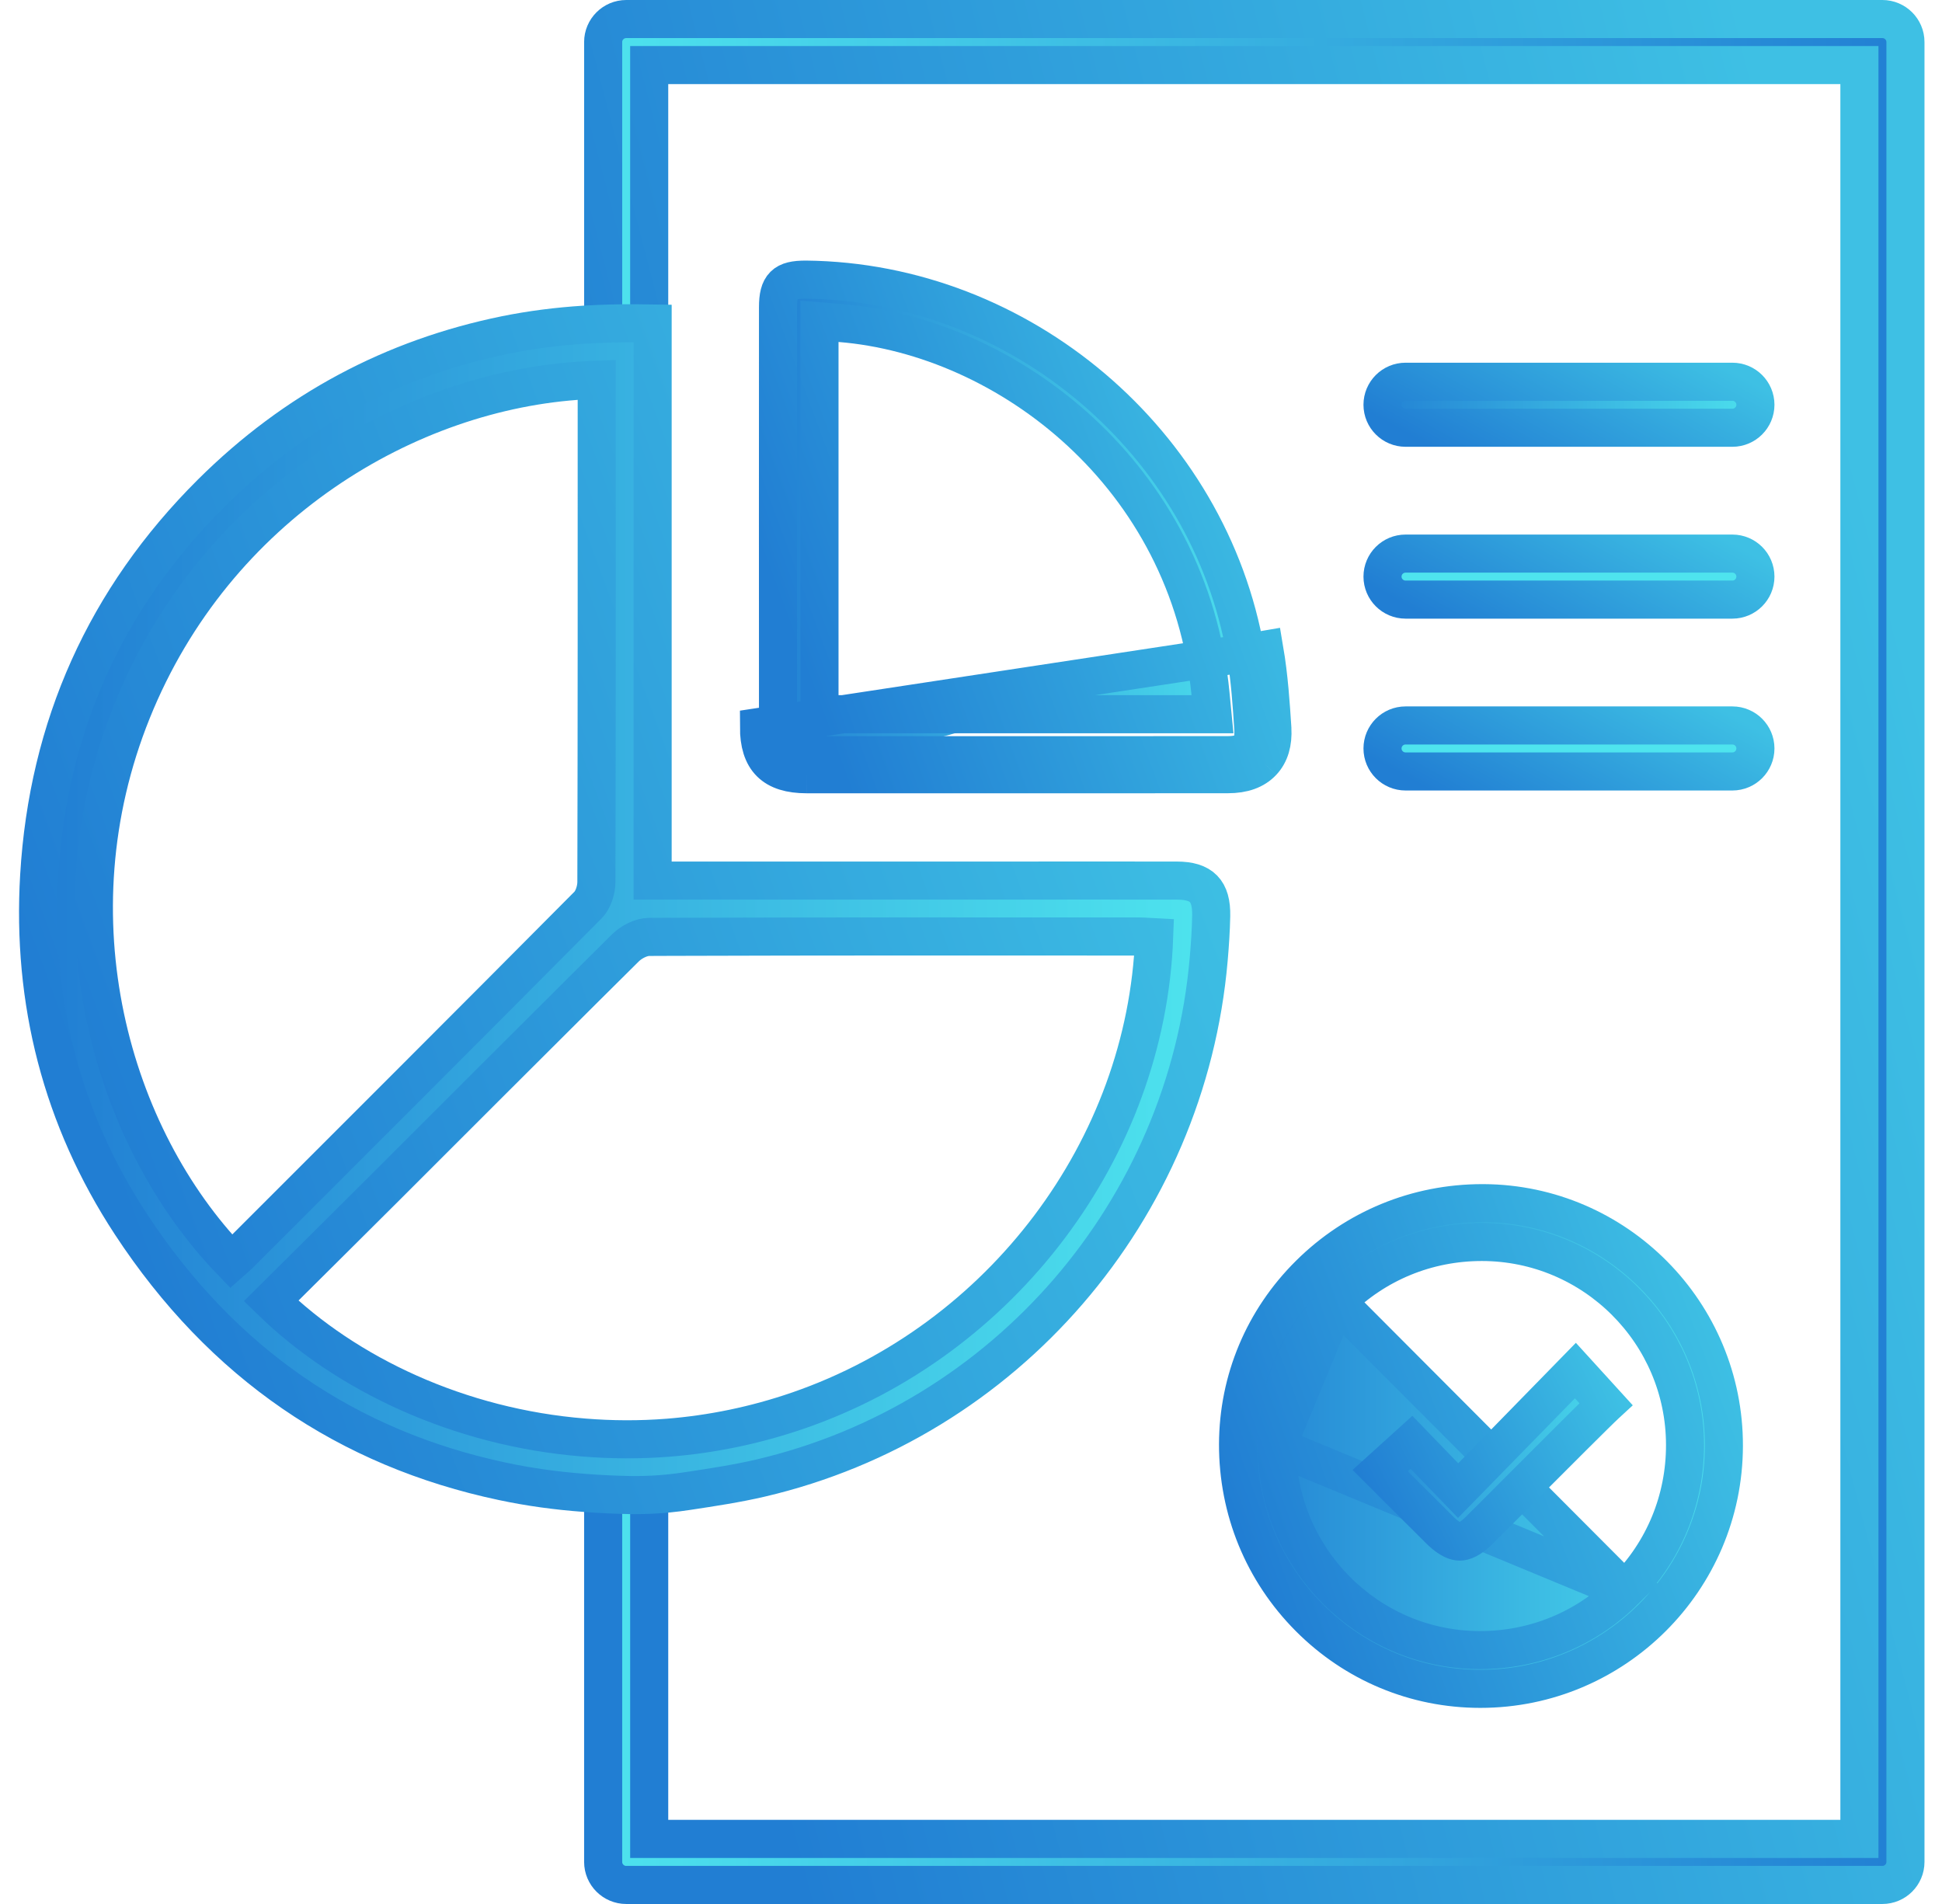
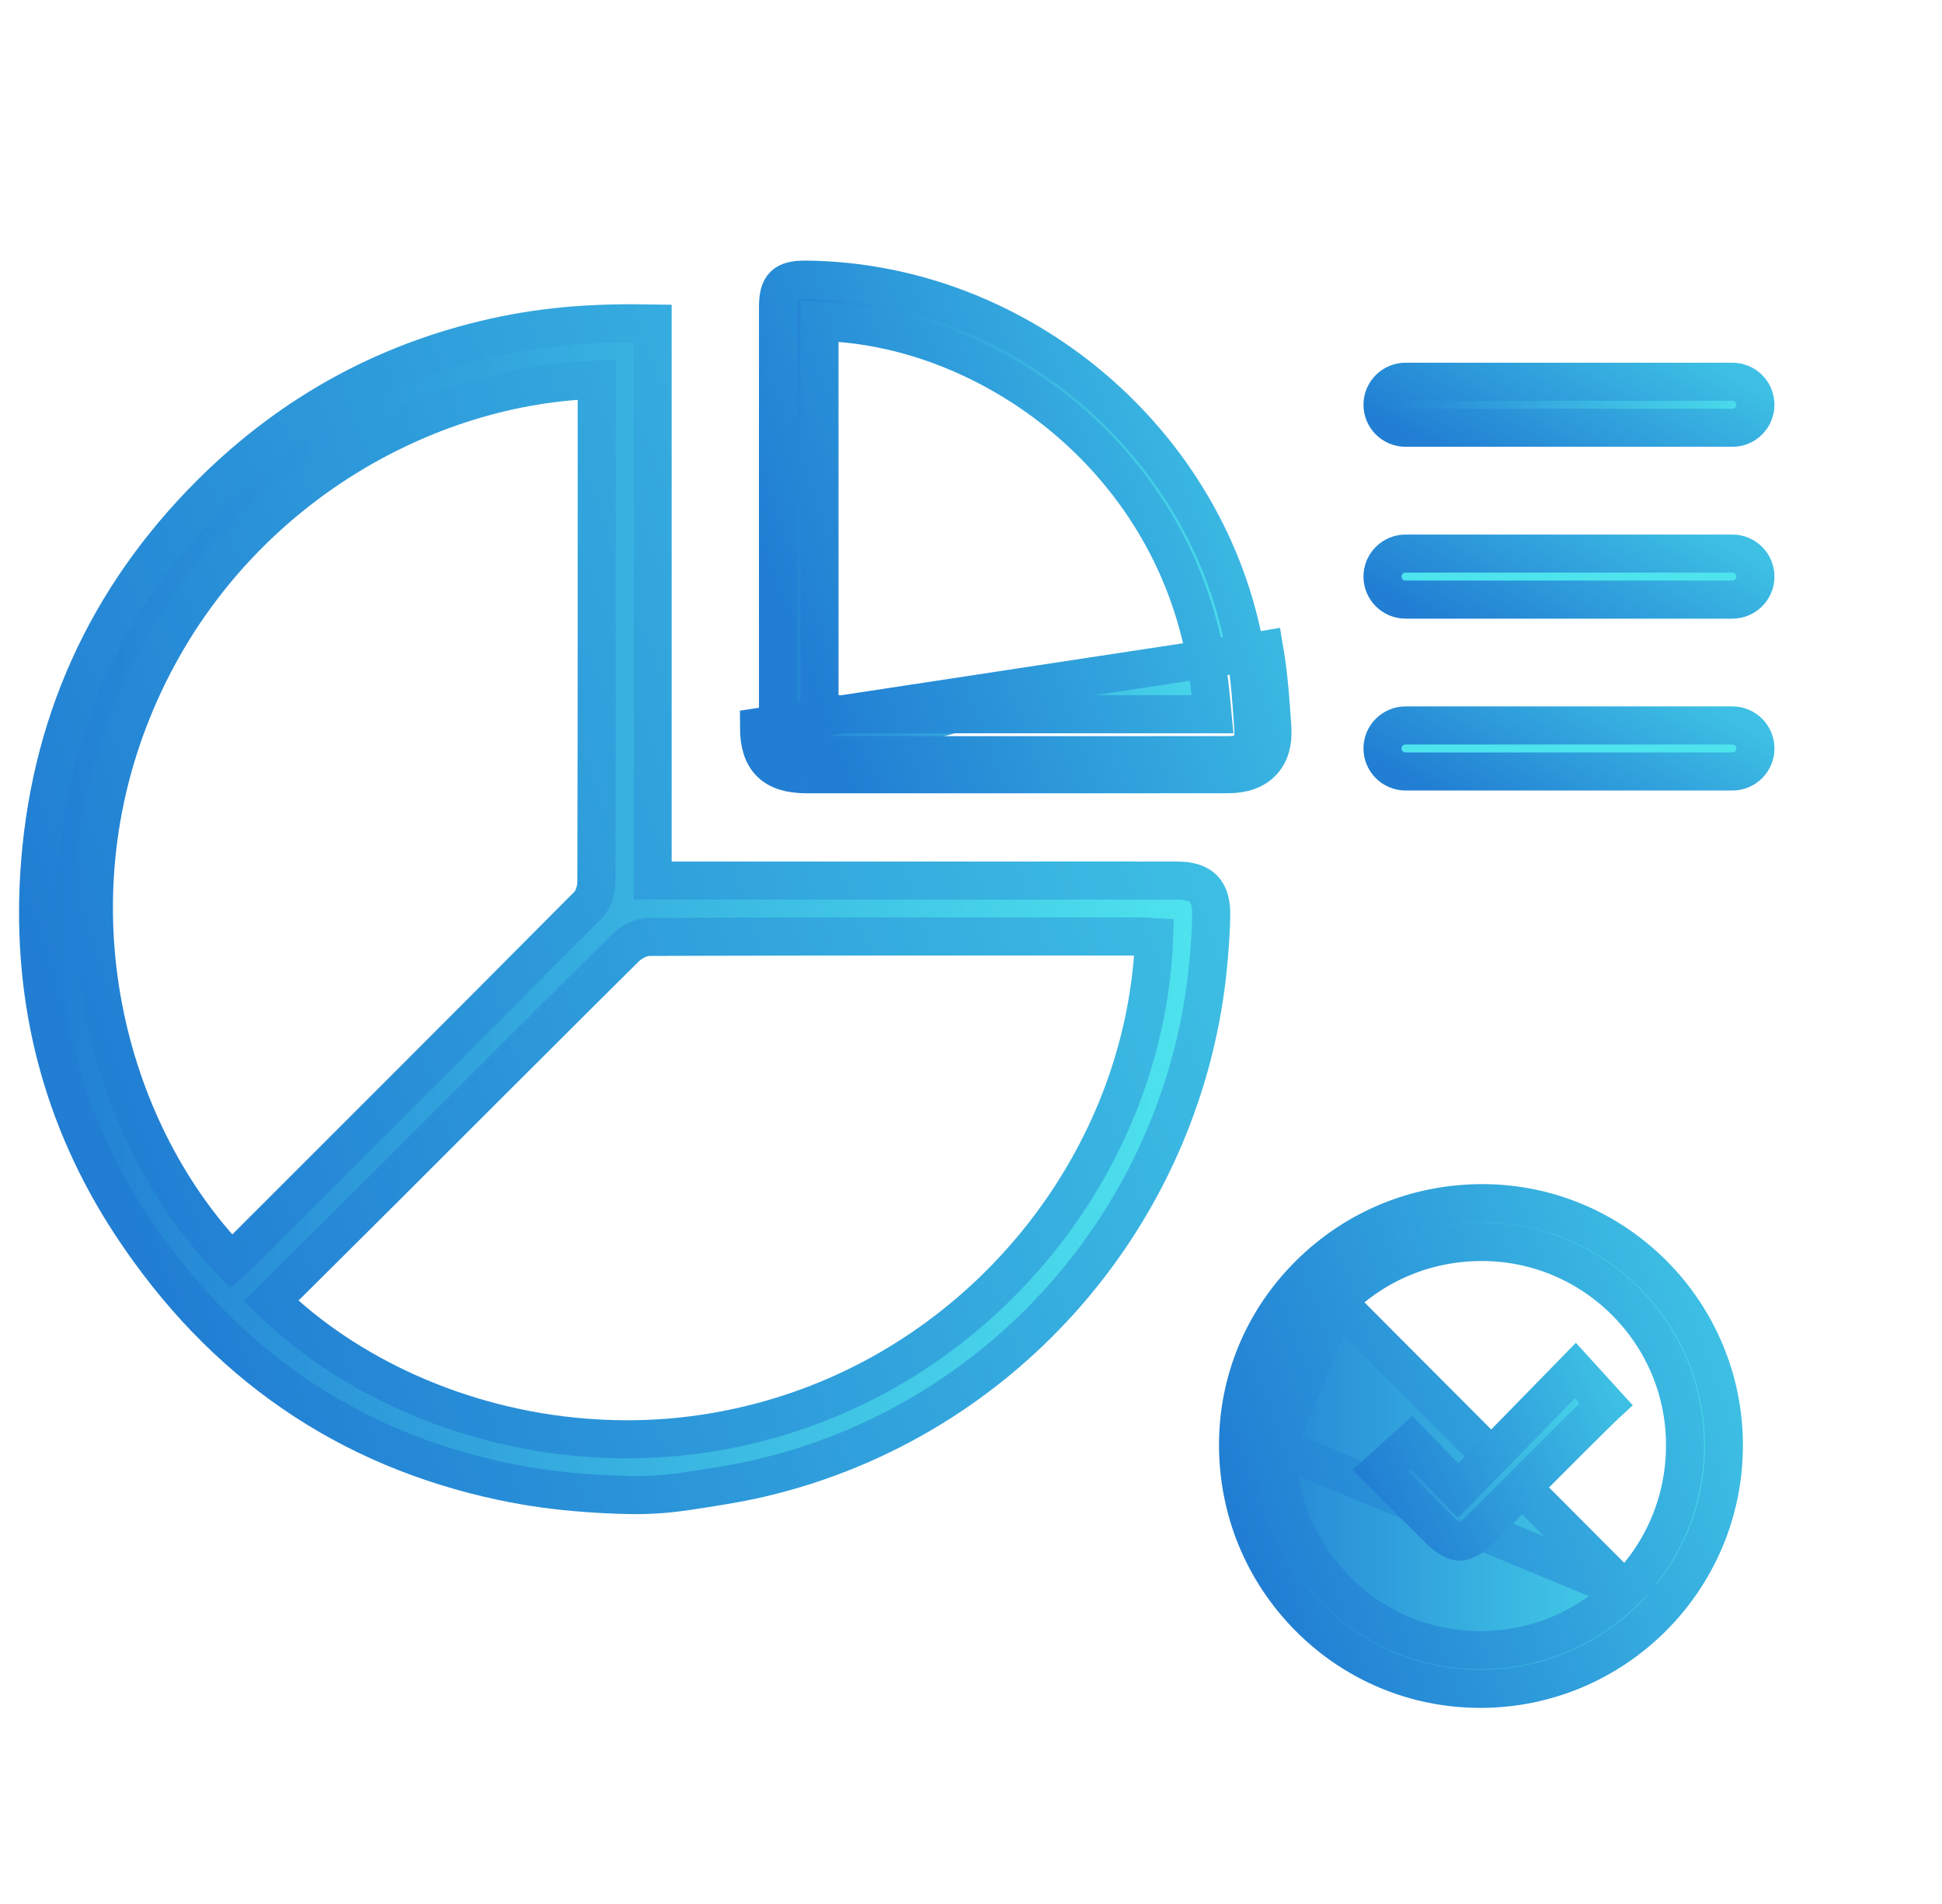
<svg xmlns="http://www.w3.org/2000/svg" width="51" height="50" viewBox="0 0 51 50" fill="none">
  <path d="M45.496 11.233H36.912C36.578 11.233 36.307 10.962 36.307 10.629C36.307 10.296 36.578 10.025 36.912 10.025H45.496C45.829 10.025 46.1 10.296 46.1 10.629C46.1 10.962 45.829 11.233 45.496 11.233Z" fill="url(#paint0_linear_1223_32499)" stroke="url(#paint1_linear_1223_32499)" />
  <path d="M45.496 15.746H36.912C36.578 15.746 36.307 15.475 36.307 15.142C36.307 14.809 36.578 14.538 36.912 14.538H45.496C45.829 14.538 46.1 14.809 46.1 15.142C46.1 15.475 45.829 15.746 45.496 15.746Z" fill="url(#paint2_linear_1223_32499)" stroke="url(#paint3_linear_1223_32499)" />
  <path d="M45.496 20.259H36.912C36.578 20.259 36.307 19.988 36.307 19.655C36.307 19.322 36.578 19.051 36.912 19.051H45.496C45.829 19.051 46.1 19.322 46.1 19.655C46.1 19.988 45.829 20.259 45.496 20.259Z" fill="url(#paint4_linear_1223_32499)" stroke="url(#paint5_linear_1223_32499)" />
-   <path d="M16.081 24.528L16.078 24.53C15.999 24.609 15.92 24.688 15.84 24.766V1.104C15.84 0.771 16.112 0.5 16.445 0.5H49.435C49.768 0.5 50.04 0.771 50.04 1.104V48.896C50.04 49.229 49.768 49.5 49.435 49.5H16.445C16.112 49.5 15.84 49.229 15.84 48.896V38.283C16.239 38.301 16.643 38.302 17.049 38.285V47.791V48.291H17.549H48.331H48.831V47.791V2.209V1.709H48.331H17.549H17.049V2.209V24.104C17.049 24.104 17.049 24.104 17.049 24.104C16.848 24.104 16.658 24.165 16.506 24.236C16.351 24.309 16.201 24.41 16.081 24.528Z" fill="url(#paint6_linear_1223_32499)" stroke="url(#paint7_linear_1223_32499)" />
  <path d="M42.671 41.766L42.671 41.766C41.657 42.777 40.305 43.333 38.869 43.333H38.845H38.843C35.913 43.321 33.533 40.918 33.535 37.983L42.671 41.766ZM42.671 41.766C43.694 40.748 44.255 39.386 44.252 37.94C44.248 35.004 41.854 32.617 38.917 32.615H38.916H38.913C37.474 32.615 36.123 33.171 35.108 34.182L35.108 34.182M42.671 41.766L35.108 34.182M35.108 34.182C34.093 35.195 33.535 36.546 33.535 37.983L35.108 34.182ZM34.388 33.463L34.388 33.463C35.603 32.258 37.213 31.596 38.928 31.596H38.963C42.45 31.614 45.282 34.474 45.272 37.974V37.975C45.263 41.492 42.396 44.35 38.88 44.35H38.869C37.175 44.349 35.582 43.684 34.383 42.48L34.383 42.48C33.172 41.264 32.51 39.649 32.513 37.927C32.518 36.243 33.182 34.658 34.388 33.463Z" fill="url(#paint8_linear_1223_32499)" stroke="url(#paint9_linear_1223_32499)" />
  <path d="M36.246 38.619L37.067 37.876L37.935 38.774L38.292 39.144L38.652 38.776L41.372 35.992L42.175 36.874L42.174 36.875C41.981 37.05 40.77 38.263 39.899 39.135C39.899 39.135 39.899 39.136 39.899 39.136L38.858 40.177C38.6 40.434 38.435 40.483 38.335 40.483C38.242 40.483 38.087 40.439 37.854 40.222L37.8 40.169C37.614 39.983 37.427 39.797 37.241 39.611L37.24 39.611C37.054 39.425 36.868 39.239 36.681 39.054C36.681 39.054 36.681 39.053 36.681 39.053L36.246 38.619Z" fill="url(#paint10_linear_1223_32499)" stroke="url(#paint11_linear_1223_32499)" />
  <path d="M30.907 23.125C29.347 23.121 27.788 23.125 26.229 23.125H17.139V8.496L16.723 8.49C16.261 8.487 15.798 8.498 15.34 8.527C14.646 8.571 13.956 8.658 13.273 8.796C10.329 9.398 7.748 10.762 5.548 12.95C2.771 15.716 1.261 19.085 1.029 22.994C0.834 26.292 1.62 29.373 3.433 32.141C5.848 35.824 9.142 38.044 13.203 38.903C13.908 39.053 14.622 39.15 15.34 39.203C15.736 39.235 16.133 39.253 16.531 39.261C16.584 39.262 16.638 39.262 16.689 39.262C16.977 39.262 17.264 39.248 17.549 39.22C17.717 39.203 17.882 39.183 18.05 39.157C18.703 39.058 19.344 38.962 19.974 38.815C26.407 37.311 31.17 31.79 31.742 25.195C31.775 24.814 31.801 24.433 31.808 24.05C31.821 23.395 31.558 23.126 30.907 23.125ZM6.075 33.126C2.914 29.846 1.278 24.109 3.468 18.676C5.655 13.248 10.729 10.248 15.34 9.989C15.45 9.979 15.561 9.976 15.671 9.972V10.421C15.671 14.671 15.673 18.921 15.662 23.169C15.66 23.373 15.579 23.629 15.441 23.769C15.408 23.802 15.375 23.837 15.34 23.87C12.325 26.907 9.298 29.927 6.272 32.953C6.209 33.014 6.139 33.069 6.075 33.126ZM20.975 37.037C19.83 37.433 18.679 37.665 17.549 37.755C16.802 37.814 16.062 37.81 15.34 37.751C12.063 37.49 9.099 36.091 7.119 34.164C8.126 33.163 9.133 32.165 10.136 31.164C11.87 29.432 13.602 27.696 15.34 25.968C15.703 25.607 16.065 25.247 16.43 24.886C16.584 24.735 16.84 24.604 17.048 24.604C17.216 24.604 17.382 24.602 17.549 24.602C21.674 24.588 25.802 24.591 29.927 24.593C30.045 24.593 30.165 24.606 30.31 24.613C30.102 30.165 26.308 35.193 20.975 37.037Z" fill="url(#paint12_linear_1223_32499)" stroke="url(#paint13_linear_1223_32499)" stroke-miterlimit="10" stroke-linecap="round" />
  <path d="M21.181 20.332H29.675C30.533 20.332 31.389 20.332 32.245 20.331C32.65 20.331 32.947 20.224 33.153 20.005M21.181 20.332L21.183 19.832L29.675 19.832C30.533 19.832 31.389 19.832 32.244 19.831L32.245 19.831C32.561 19.831 32.706 19.75 32.788 19.662M21.181 20.332C20.316 20.331 19.932 19.95 19.932 19.092L32.713 17.148M21.181 20.332V19.832H21.182C20.811 19.831 20.655 19.748 20.584 19.678C20.515 19.609 20.432 19.457 20.432 19.092L20.432 19.091C20.43 15.416 20.43 11.741 20.432 8.064V8.063C20.432 7.788 20.473 7.604 20.586 7.492L20.586 7.492C20.698 7.38 20.877 7.343 21.164 7.343C26.795 7.401 31.764 11.62 32.713 17.148M32.788 19.662C32.788 19.662 32.788 19.662 32.788 19.663L33.153 20.005M32.788 19.662C32.788 19.662 32.789 19.662 32.789 19.662L33.153 20.005M32.788 19.662C32.864 19.581 32.931 19.438 32.915 19.161M33.153 20.005C33.35 19.795 33.436 19.5 33.414 19.13M33.414 19.13L32.915 19.163C32.915 19.162 32.915 19.162 32.915 19.161M33.414 19.13L33.414 19.122C33.375 18.521 33.327 17.774 33.206 17.064L32.713 17.148C32.713 17.148 32.713 17.148 32.713 17.148M33.414 19.13L32.915 19.16C32.915 19.161 32.915 19.161 32.915 19.161M32.915 19.161C32.876 18.556 32.83 17.831 32.713 17.148M21.521 18.256V18.756H22.021H31.292H31.842L31.789 18.208C31.239 12.519 26.492 8.839 22.061 8.482L21.521 8.438V8.98V18.256Z" fill="url(#paint14_linear_1223_32499)" stroke="url(#paint15_linear_1223_32499)" />
  <defs>
    <linearGradient id="paint0_linear_1223_32499" x1="35.807" y1="10.629" x2="46.6" y2="10.629" gradientUnits="userSpaceOnUse">
      <stop stop-color="#217ED3" />
      <stop offset="1" stop-color="#4EE4EE" />
    </linearGradient>
    <linearGradient id="paint1_linear_1223_32499" x1="37.099" y1="11.475" x2="39.814" y2="6.583" gradientUnits="userSpaceOnUse">
      <stop stop-color="#217ED3" />
      <stop offset="1" stop-color="#3EC0E4" />
    </linearGradient>
    <linearGradient id="paint2_linear_1223_32499" x1="0.54" y1="15.142" x2="0.724" y2="15.142" gradientUnits="userSpaceOnUse">
      <stop stop-color="#217ED3" />
      <stop offset="1" stop-color="#4EE4EE" />
    </linearGradient>
    <linearGradient id="paint3_linear_1223_32499" x1="37.099" y1="15.988" x2="39.814" y2="11.097" gradientUnits="userSpaceOnUse">
      <stop stop-color="#217ED3" />
      <stop offset="1" stop-color="#3EC0E4" />
    </linearGradient>
    <linearGradient id="paint4_linear_1223_32499" x1="0.54" y1="19.655" x2="0.724" y2="19.655" gradientUnits="userSpaceOnUse">
      <stop stop-color="#217ED3" />
      <stop offset="1" stop-color="#4EE4EE" />
    </linearGradient>
    <linearGradient id="paint5_linear_1223_32499" x1="37.099" y1="20.501" x2="39.814" y2="15.61" gradientUnits="userSpaceOnUse">
      <stop stop-color="#217ED3" />
      <stop offset="1" stop-color="#3EC0E4" />
    </linearGradient>
    <linearGradient id="paint6_linear_1223_32499" x1="50.54" y1="25" x2="15.34" y2="25" gradientUnits="userSpaceOnUse">
      <stop stop-color="#217ED3" />
      <stop offset="1" stop-color="#4EE4EE" />
    </linearGradient>
    <linearGradient id="paint7_linear_1223_32499" x1="19.555" y1="44.145" x2="54.776" y2="35.004" gradientUnits="userSpaceOnUse">
      <stop stop-color="#217ED3" />
      <stop offset="1" stop-color="#3EC0E4" />
    </linearGradient>
    <linearGradient id="paint8_linear_1223_32499" x1="32.013" y1="37.974" x2="45.772" y2="37.974" gradientUnits="userSpaceOnUse">
      <stop stop-color="#217ED3" />
      <stop offset="1" stop-color="#4EE4EE" />
    </linearGradient>
    <linearGradient id="paint9_linear_1223_32499" x1="33.66" y1="43.24" x2="46.596" y2="38.469" gradientUnits="userSpaceOnUse">
      <stop stop-color="#217ED3" />
      <stop offset="1" stop-color="#3EC0E4" />
    </linearGradient>
    <linearGradient id="paint10_linear_1223_32499" x1="35.518" y1="38.123" x2="42.929" y2="38.123" gradientUnits="userSpaceOnUse">
      <stop stop-color="#217ED3" />
      <stop offset="1" stop-color="#4EE4EE" />
    </linearGradient>
    <linearGradient id="paint11_linear_1223_32499" x1="36.407" y1="40.313" x2="42.852" y2="37.235" gradientUnits="userSpaceOnUse">
      <stop stop-color="#217ED3" />
      <stop offset="1" stop-color="#3EC0E4" />
    </linearGradient>
    <linearGradient id="paint12_linear_1223_32499" x1="1" y1="23.875" x2="31.808" y2="23.875" gradientUnits="userSpaceOnUse">
      <stop stop-color="#217ED3" />
      <stop offset="1" stop-color="#4EE4EE" />
    </linearGradient>
    <linearGradient id="paint13_linear_1223_32499" x1="4.689" y1="35.659" x2="33.648" y2="24.97" gradientUnits="userSpaceOnUse">
      <stop stop-color="#217ED3" />
      <stop offset="1" stop-color="#3EC0E4" />
    </linearGradient>
    <linearGradient id="paint14_linear_1223_32499" x1="19.93" y1="13.589" x2="33.418" y2="13.589" gradientUnits="userSpaceOnUse">
      <stop stop-color="#217ED3" />
      <stop offset="1" stop-color="#4EE4EE" />
    </linearGradient>
    <linearGradient id="paint15_linear_1223_32499" x1="21.545" y1="18.753" x2="34.227" y2="14.078" gradientUnits="userSpaceOnUse">
      <stop stop-color="#217ED3" />
      <stop offset="1" stop-color="#3EC0E4" />
    </linearGradient>
  </defs>
</svg>